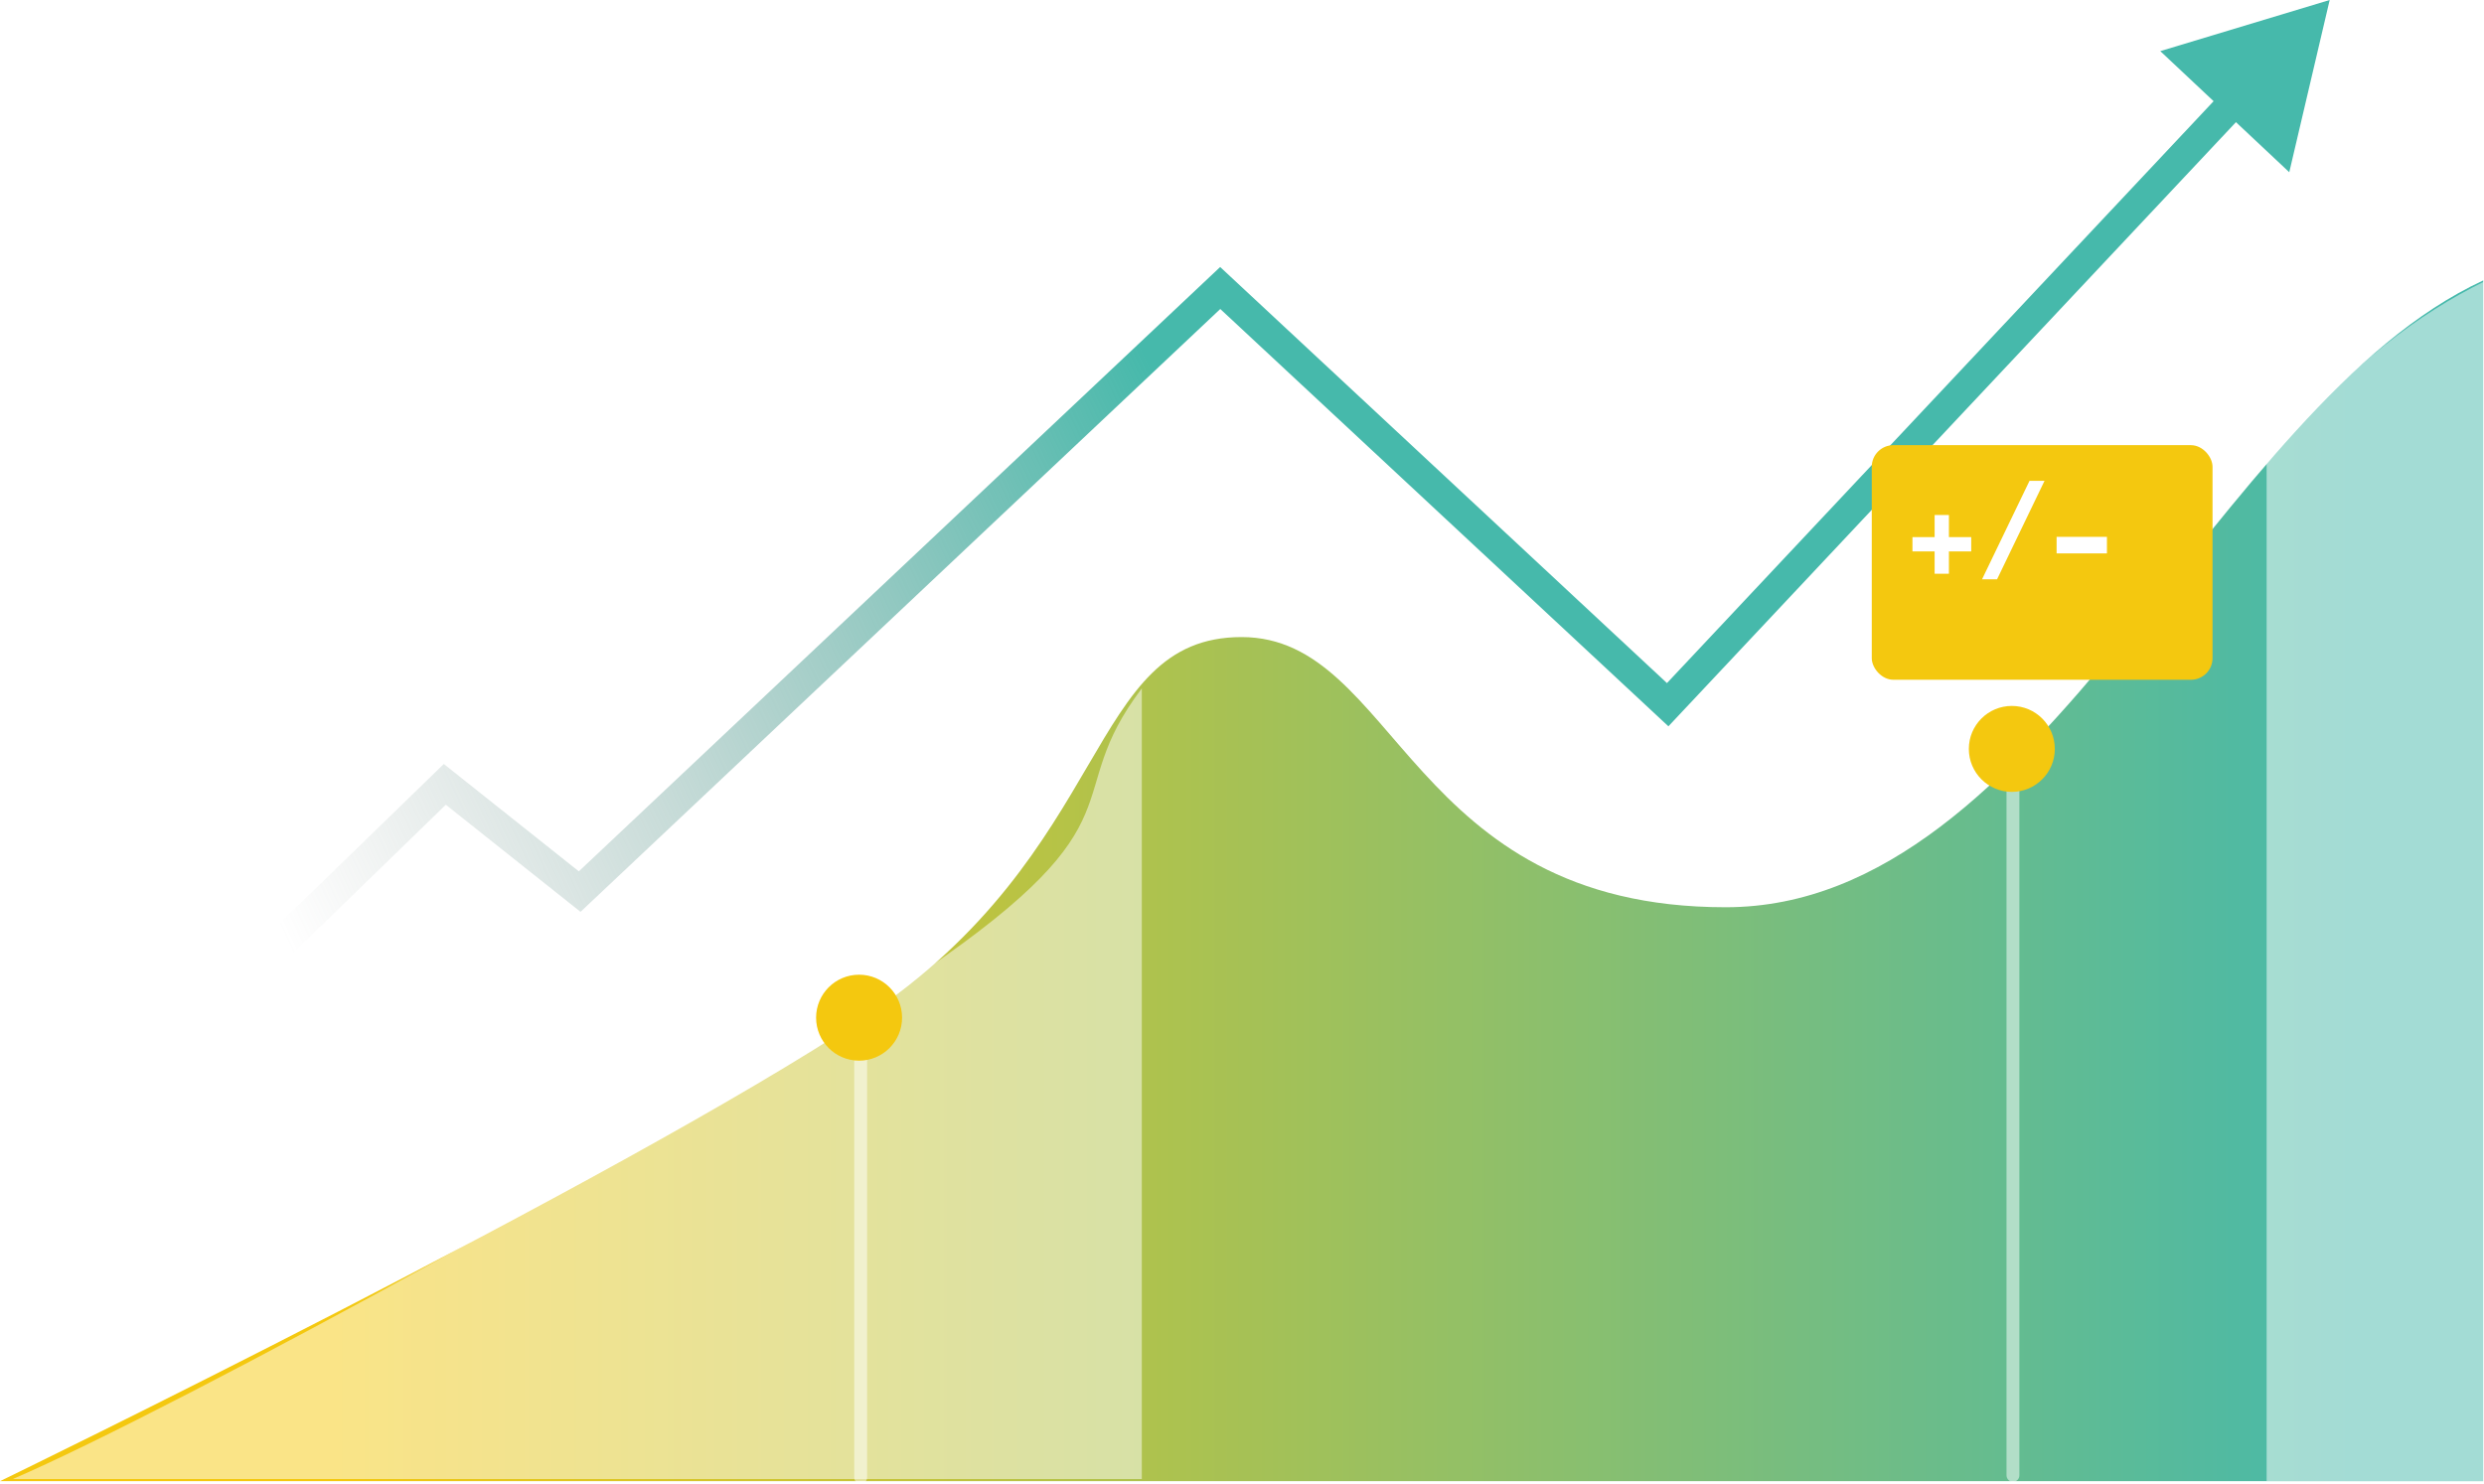
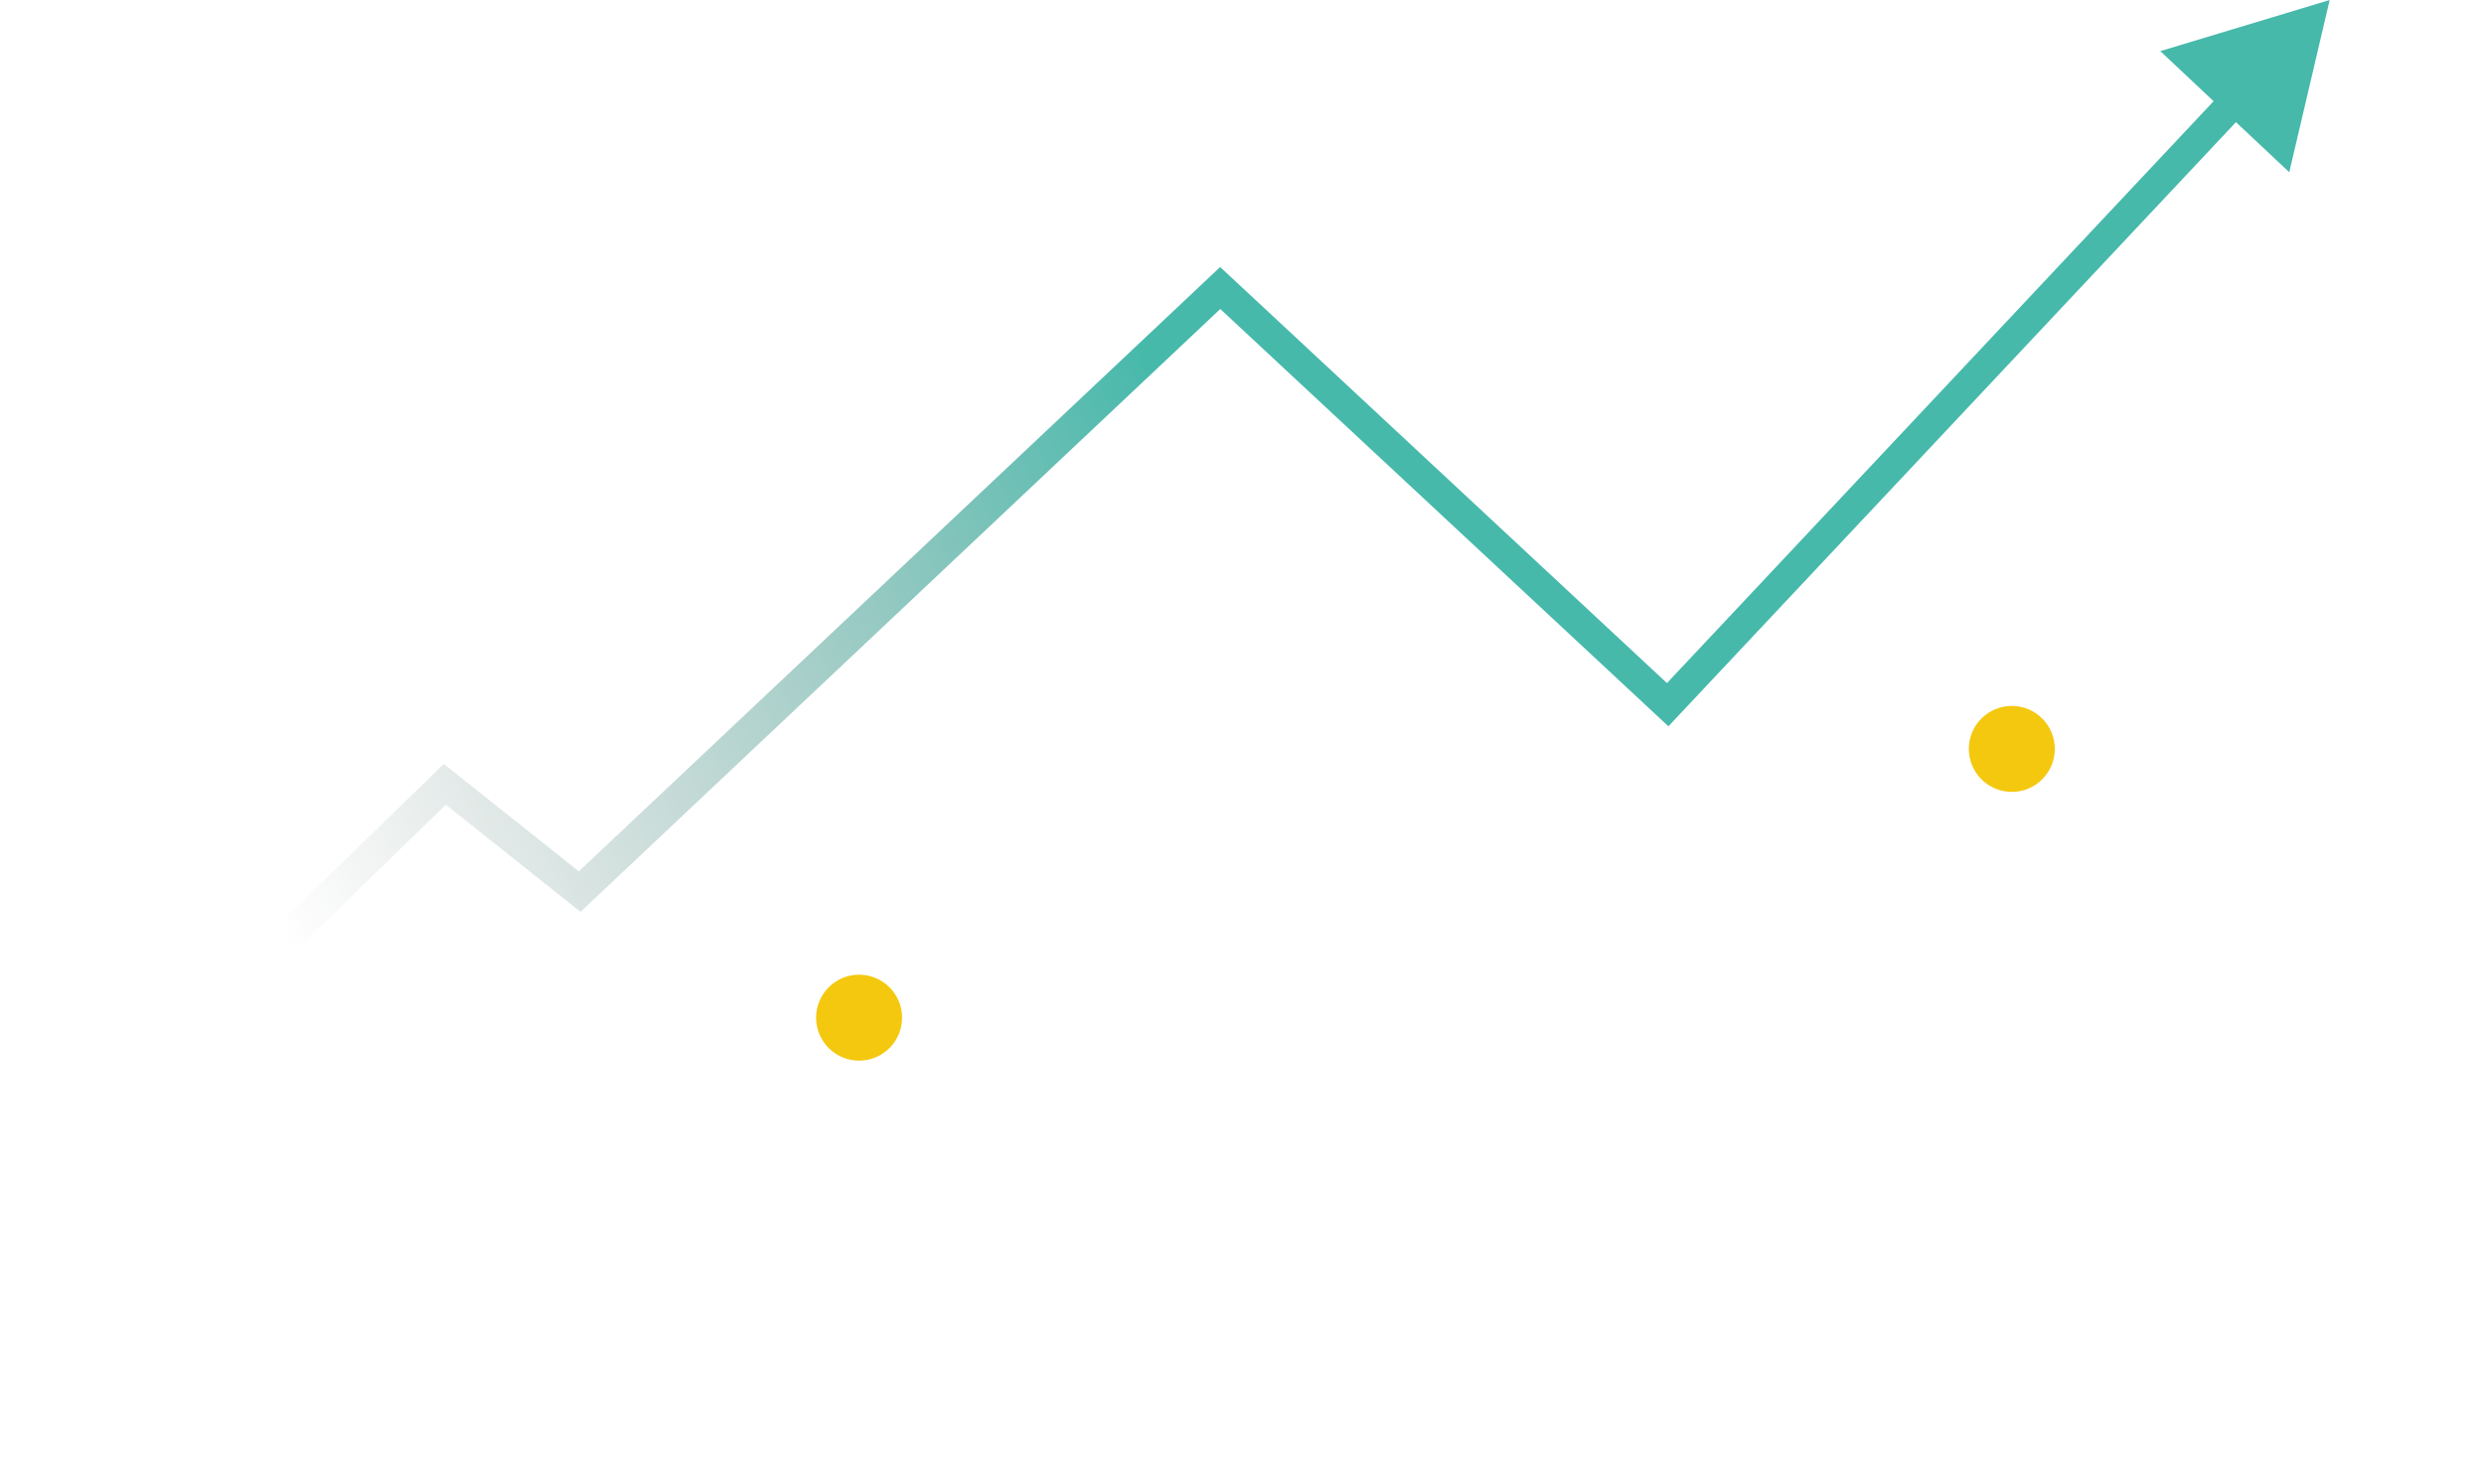
<svg xmlns="http://www.w3.org/2000/svg" width="487" height="291" viewBox="0 0 487 291" fill="none">
  <path d="M87.21 153.823L89.08 151.472L87.012 149.826L85.116 151.668L87.21 153.823ZM113.648 174.853L111.778 177.204L113.815 178.825L115.709 177.039L113.648 174.853ZM239.23 56.482L241.278 54.283L239.218 52.365L237.169 54.296L239.23 56.482ZM326.957 138.2L324.909 140.398L327.099 142.438L329.147 140.257L326.957 138.2ZM456.745 0L423.534 10.026L448.822 33.774L456.745 0ZM51 189L53.093 191.155L89.303 155.978L87.21 153.823L85.116 151.668L48.907 186.845L51 189ZM87.21 153.823L85.34 156.174L111.778 177.204L113.648 174.853L115.518 172.502L89.08 151.472L87.21 153.823ZM113.648 174.853L115.709 177.039L241.291 58.668L239.23 56.482L237.169 54.296L111.587 172.667L113.648 174.853ZM239.23 56.482L237.182 58.68L324.909 140.398L326.957 138.2L329.005 136.002L241.278 54.283L239.23 56.482ZM326.957 138.2L329.147 140.257L440.425 21.767L438.235 19.71L436.045 17.653L324.767 136.143L326.957 138.2Z" fill="url(#paint0_linear_80_218)" />
-   <path d="M0 290.476H45.49H486.847V55C434.008 79.481 400.601 177.922 338.319 177.922C276.037 177.922 274.021 124.938 243.419 124.938C212.817 124.938 218.5 167 169.5 199.5C120.5 232 0 290.476 0 290.476Z" fill="url(#paint1_linear_80_218)" />
  <line x1="394.649" y1="289.34" x2="394.649" y2="135.552" stroke="white" stroke-opacity="0.5" stroke-width="2.521" stroke-linecap="round" />
  <g filter="url(#filter0_d_80_218)">
    <circle cx="394.428" cy="142.719" r="8.428" fill="#F4C80F" />
  </g>
  <path d="M2.5 290.061C34 276.5 137 220.5 181.025 190.466C225.051 160.431 207.362 156.747 223.859 135V290.061H45H2.5Z" fill="white" fill-opacity="0.5" />
-   <path d="M444.384 90.615C461.675 70.577 474.33 61.524 487 55.229V290.476H444.384V90.615Z" fill="white" fill-opacity="0.5" />
+   <path d="M444.384 90.615C461.675 70.577 474.33 61.524 487 55.229V290.476H444.384Z" fill="white" fill-opacity="0.5" />
  <line x1="168.739" y1="289.739" x2="168.739" y2="198.261" stroke="white" stroke-opacity="0.5" stroke-width="2.521" stroke-linecap="round" />
  <g filter="url(#filter1_d_80_218)">
    <circle cx="168.428" cy="195.428" r="8.428" fill="#F4C80F" />
  </g>
  <g filter="url(#filter2_d_80_218)">
-     <rect x="360.614" y="78.827" width="66.809" height="46.01" rx="4.237" fill="#F4C80F" />
-   </g>
+     </g>
  <path d="M386.469 105.338V108.141H382.095V112.515H379.291V108.141H374.946V105.338H379.291V100.992H382.095V105.338H386.469ZM388.59 113.608L397.898 94.291H400.841L391.533 113.608H388.59ZM403.207 108.534V105.282H413.076V108.534H403.207Z" fill="white" />
  <defs>
    <filter id="filter0_d_80_218" x="378.528" y="130.97" width="31.8" height="31.8" filterUnits="userSpaceOnUse" color-interpolation-filters="sRGB">
      <feFlood flood-opacity="0" result="BackgroundImageFix" />
      <feColorMatrix in="SourceAlpha" type="matrix" values="0 0 0 0 0 0 0 0 0 0 0 0 0 0 0 0 0 0 127 0" result="hardAlpha" />
      <feOffset dy="4.151" />
      <feGaussianBlur stdDeviation="3.736" />
      <feComposite in2="hardAlpha" operator="out" />
      <feColorMatrix type="matrix" values="0 0 0 0 0 0 0 0 0 0 0 0 0 0 0 0 0 0 0.25 0" />
      <feBlend mode="normal" in2="BackgroundImageFix" result="effect1_dropShadow_80_218" />
      <feBlend mode="normal" in="SourceGraphic" in2="effect1_dropShadow_80_218" result="shape" />
    </filter>
    <filter id="filter1_d_80_218" x="152.528" y="183.679" width="31.8" height="31.8" filterUnits="userSpaceOnUse" color-interpolation-filters="sRGB">
      <feFlood flood-opacity="0" result="BackgroundImageFix" />
      <feColorMatrix in="SourceAlpha" type="matrix" values="0 0 0 0 0 0 0 0 0 0 0 0 0 0 0 0 0 0 127 0" result="hardAlpha" />
      <feOffset dy="4.151" />
      <feGaussianBlur stdDeviation="3.736" />
      <feComposite in2="hardAlpha" operator="out" />
      <feColorMatrix type="matrix" values="0 0 0 0 0 0 0 0 0 0 0 0 0 0 0 0 0 0 0.25 0" />
      <feBlend mode="normal" in2="BackgroundImageFix" result="effect1_dropShadow_80_218" />
      <feBlend mode="normal" in="SourceGraphic" in2="effect1_dropShadow_80_218" result="shape" />
    </filter>
    <filter id="filter2_d_80_218" x="352.847" y="73.178" width="95.055" height="74.256" filterUnits="userSpaceOnUse" color-interpolation-filters="sRGB">
      <feFlood flood-opacity="0" result="BackgroundImageFix" />
      <feColorMatrix in="SourceAlpha" type="matrix" values="0 0 0 0 0 0 0 0 0 0 0 0 0 0 0 0 0 0 127 0" result="hardAlpha" />
      <feOffset dx="6.355" dy="8.474" />
      <feGaussianBlur stdDeviation="7.061" />
      <feComposite in2="hardAlpha" operator="out" />
      <feColorMatrix type="matrix" values="0 0 0 0 0 0 0 0 0 0 0 0 0 0 0 0 0 0 0.2 0" />
      <feBlend mode="normal" in2="BackgroundImageFix" result="effect1_dropShadow_80_218" />
      <feBlend mode="normal" in="SourceGraphic" in2="effect1_dropShadow_80_218" result="shape" />
    </filter>
    <linearGradient id="paint0_linear_80_218" x1="444" y1="5" x2="51" y2="189" gradientUnits="userSpaceOnUse">
      <stop offset="0.521" stop-color="#46B9AB" />
      <stop offset="0.985" stop-color="#8C9792" stop-opacity="0" />
    </linearGradient>
    <linearGradient id="paint1_linear_80_218" x1="463.061" y1="200.775" x2="65.883" y2="200.775" gradientUnits="userSpaceOnUse">
      <stop stop-color="#46B9AB" />
      <stop offset="1" stop-color="#F4C80F" />
    </linearGradient>
  </defs>
</svg>